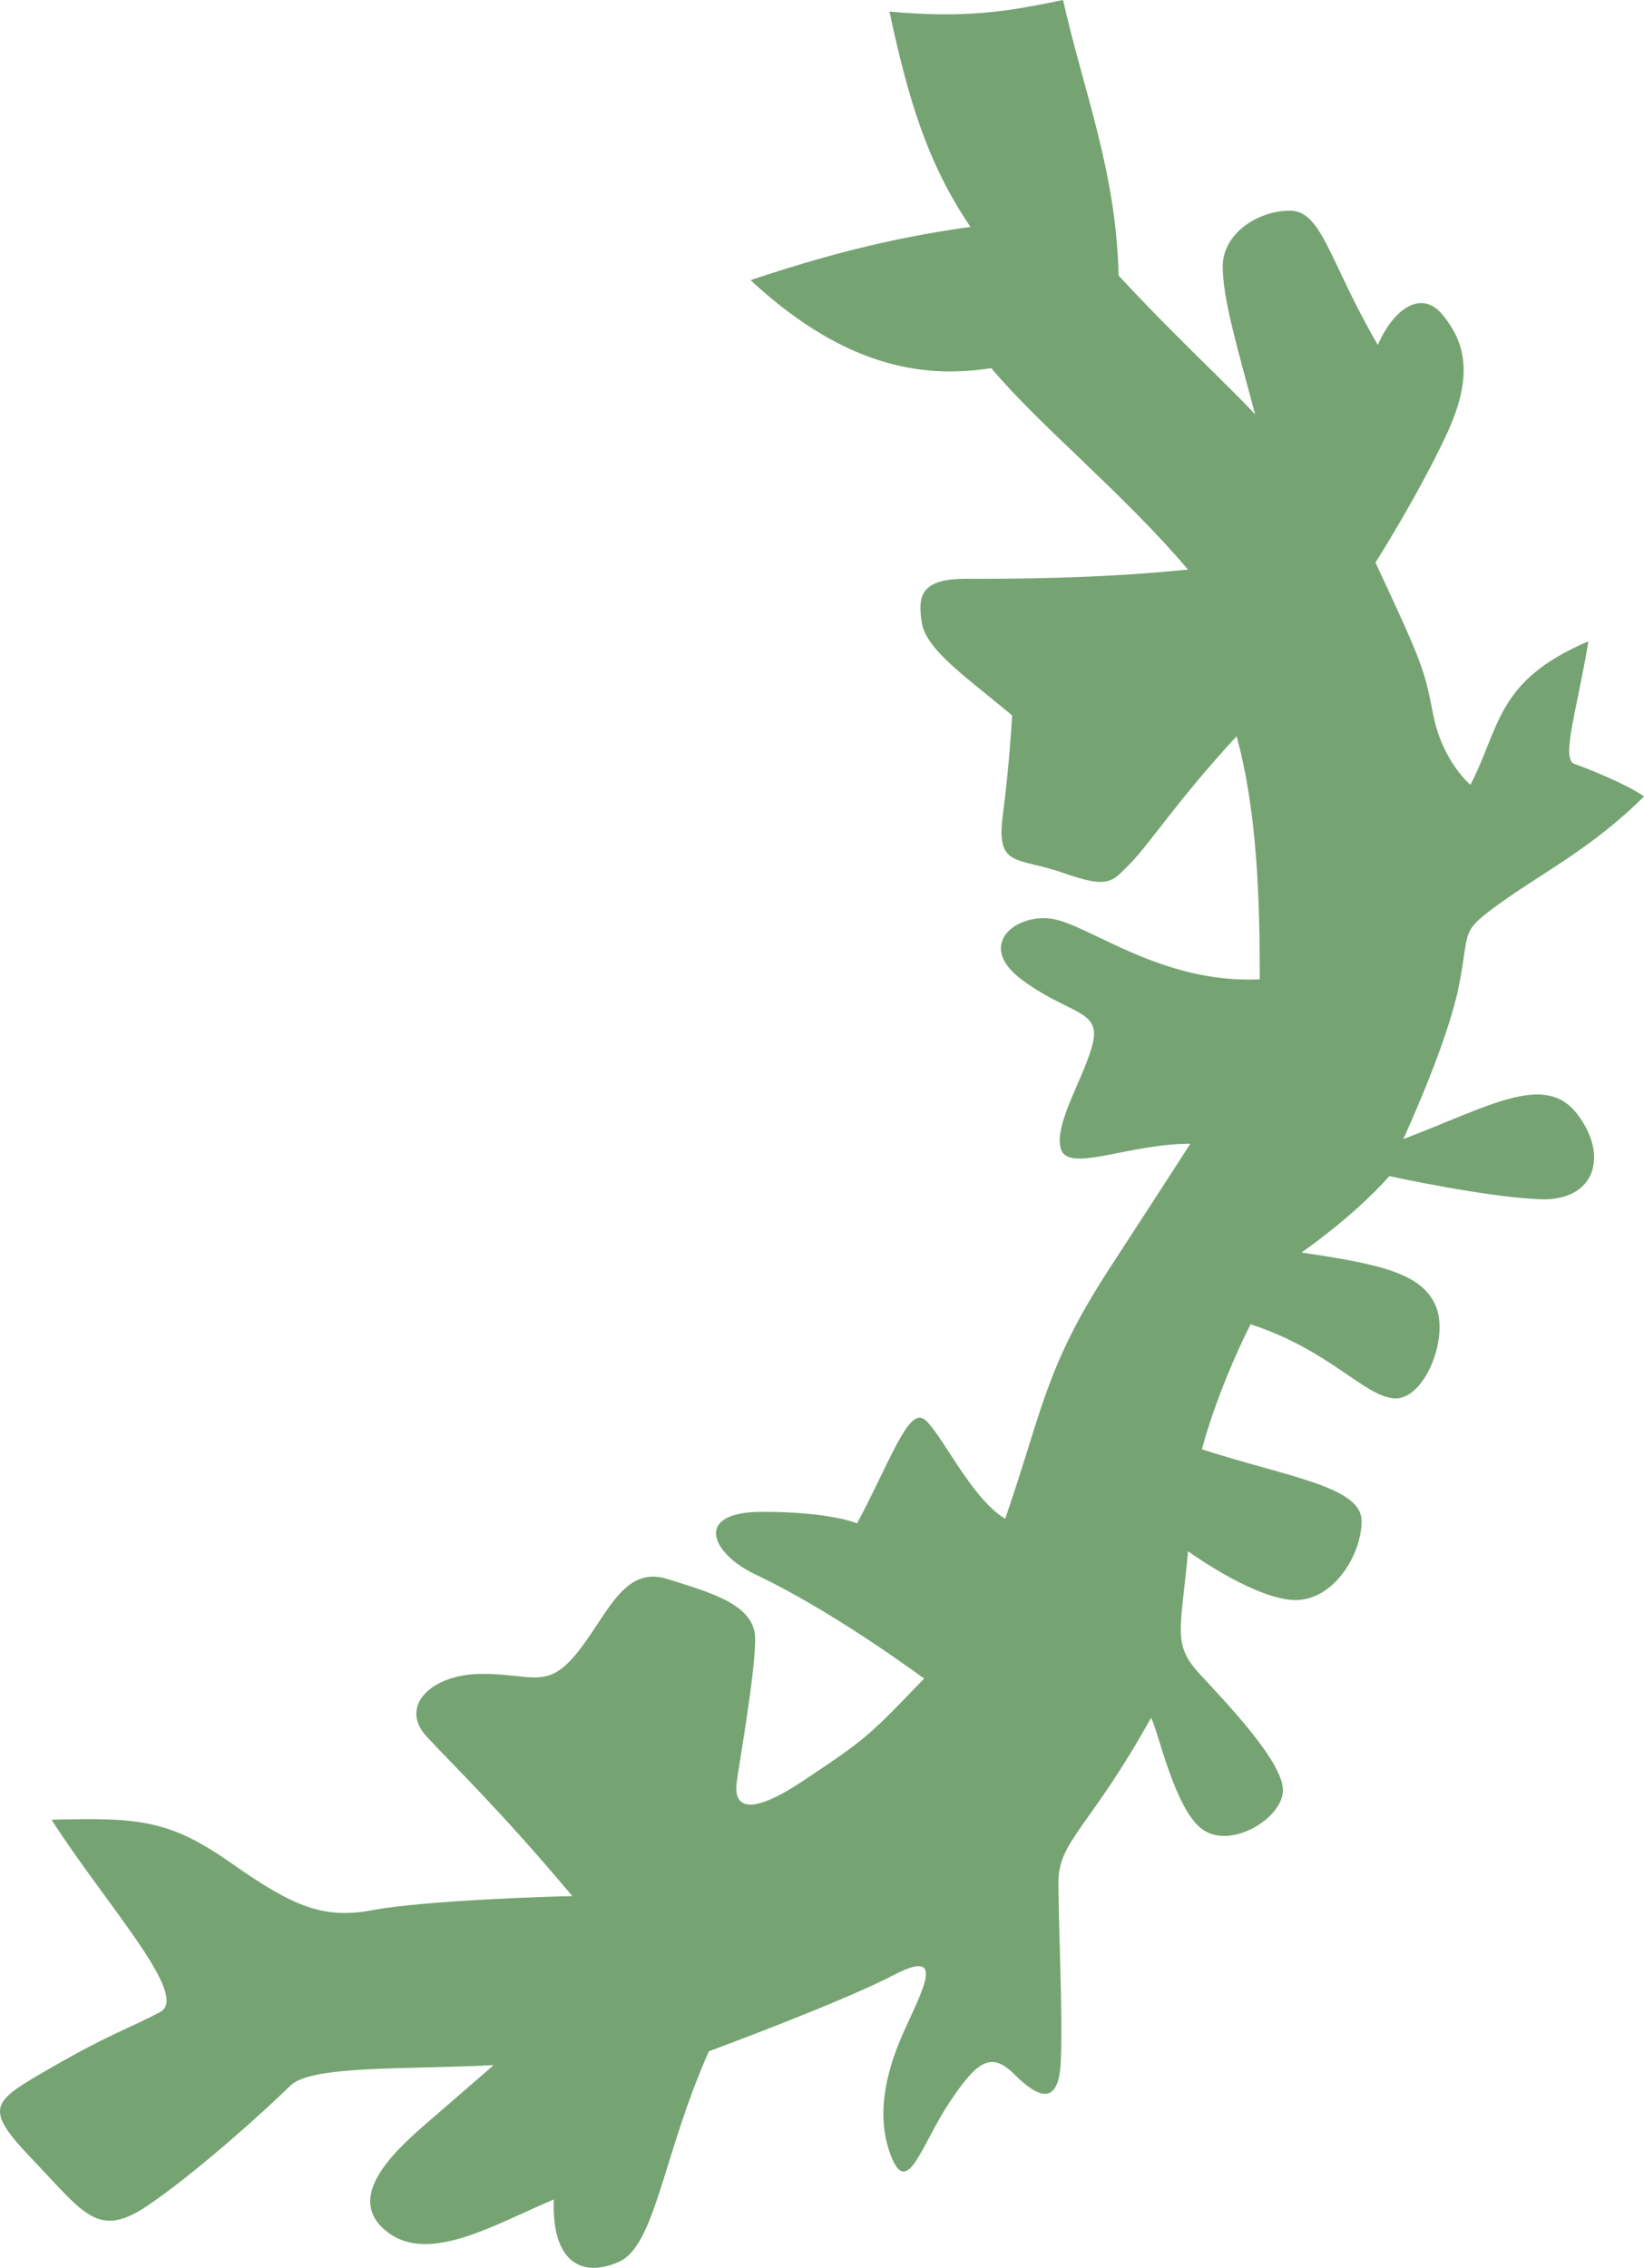
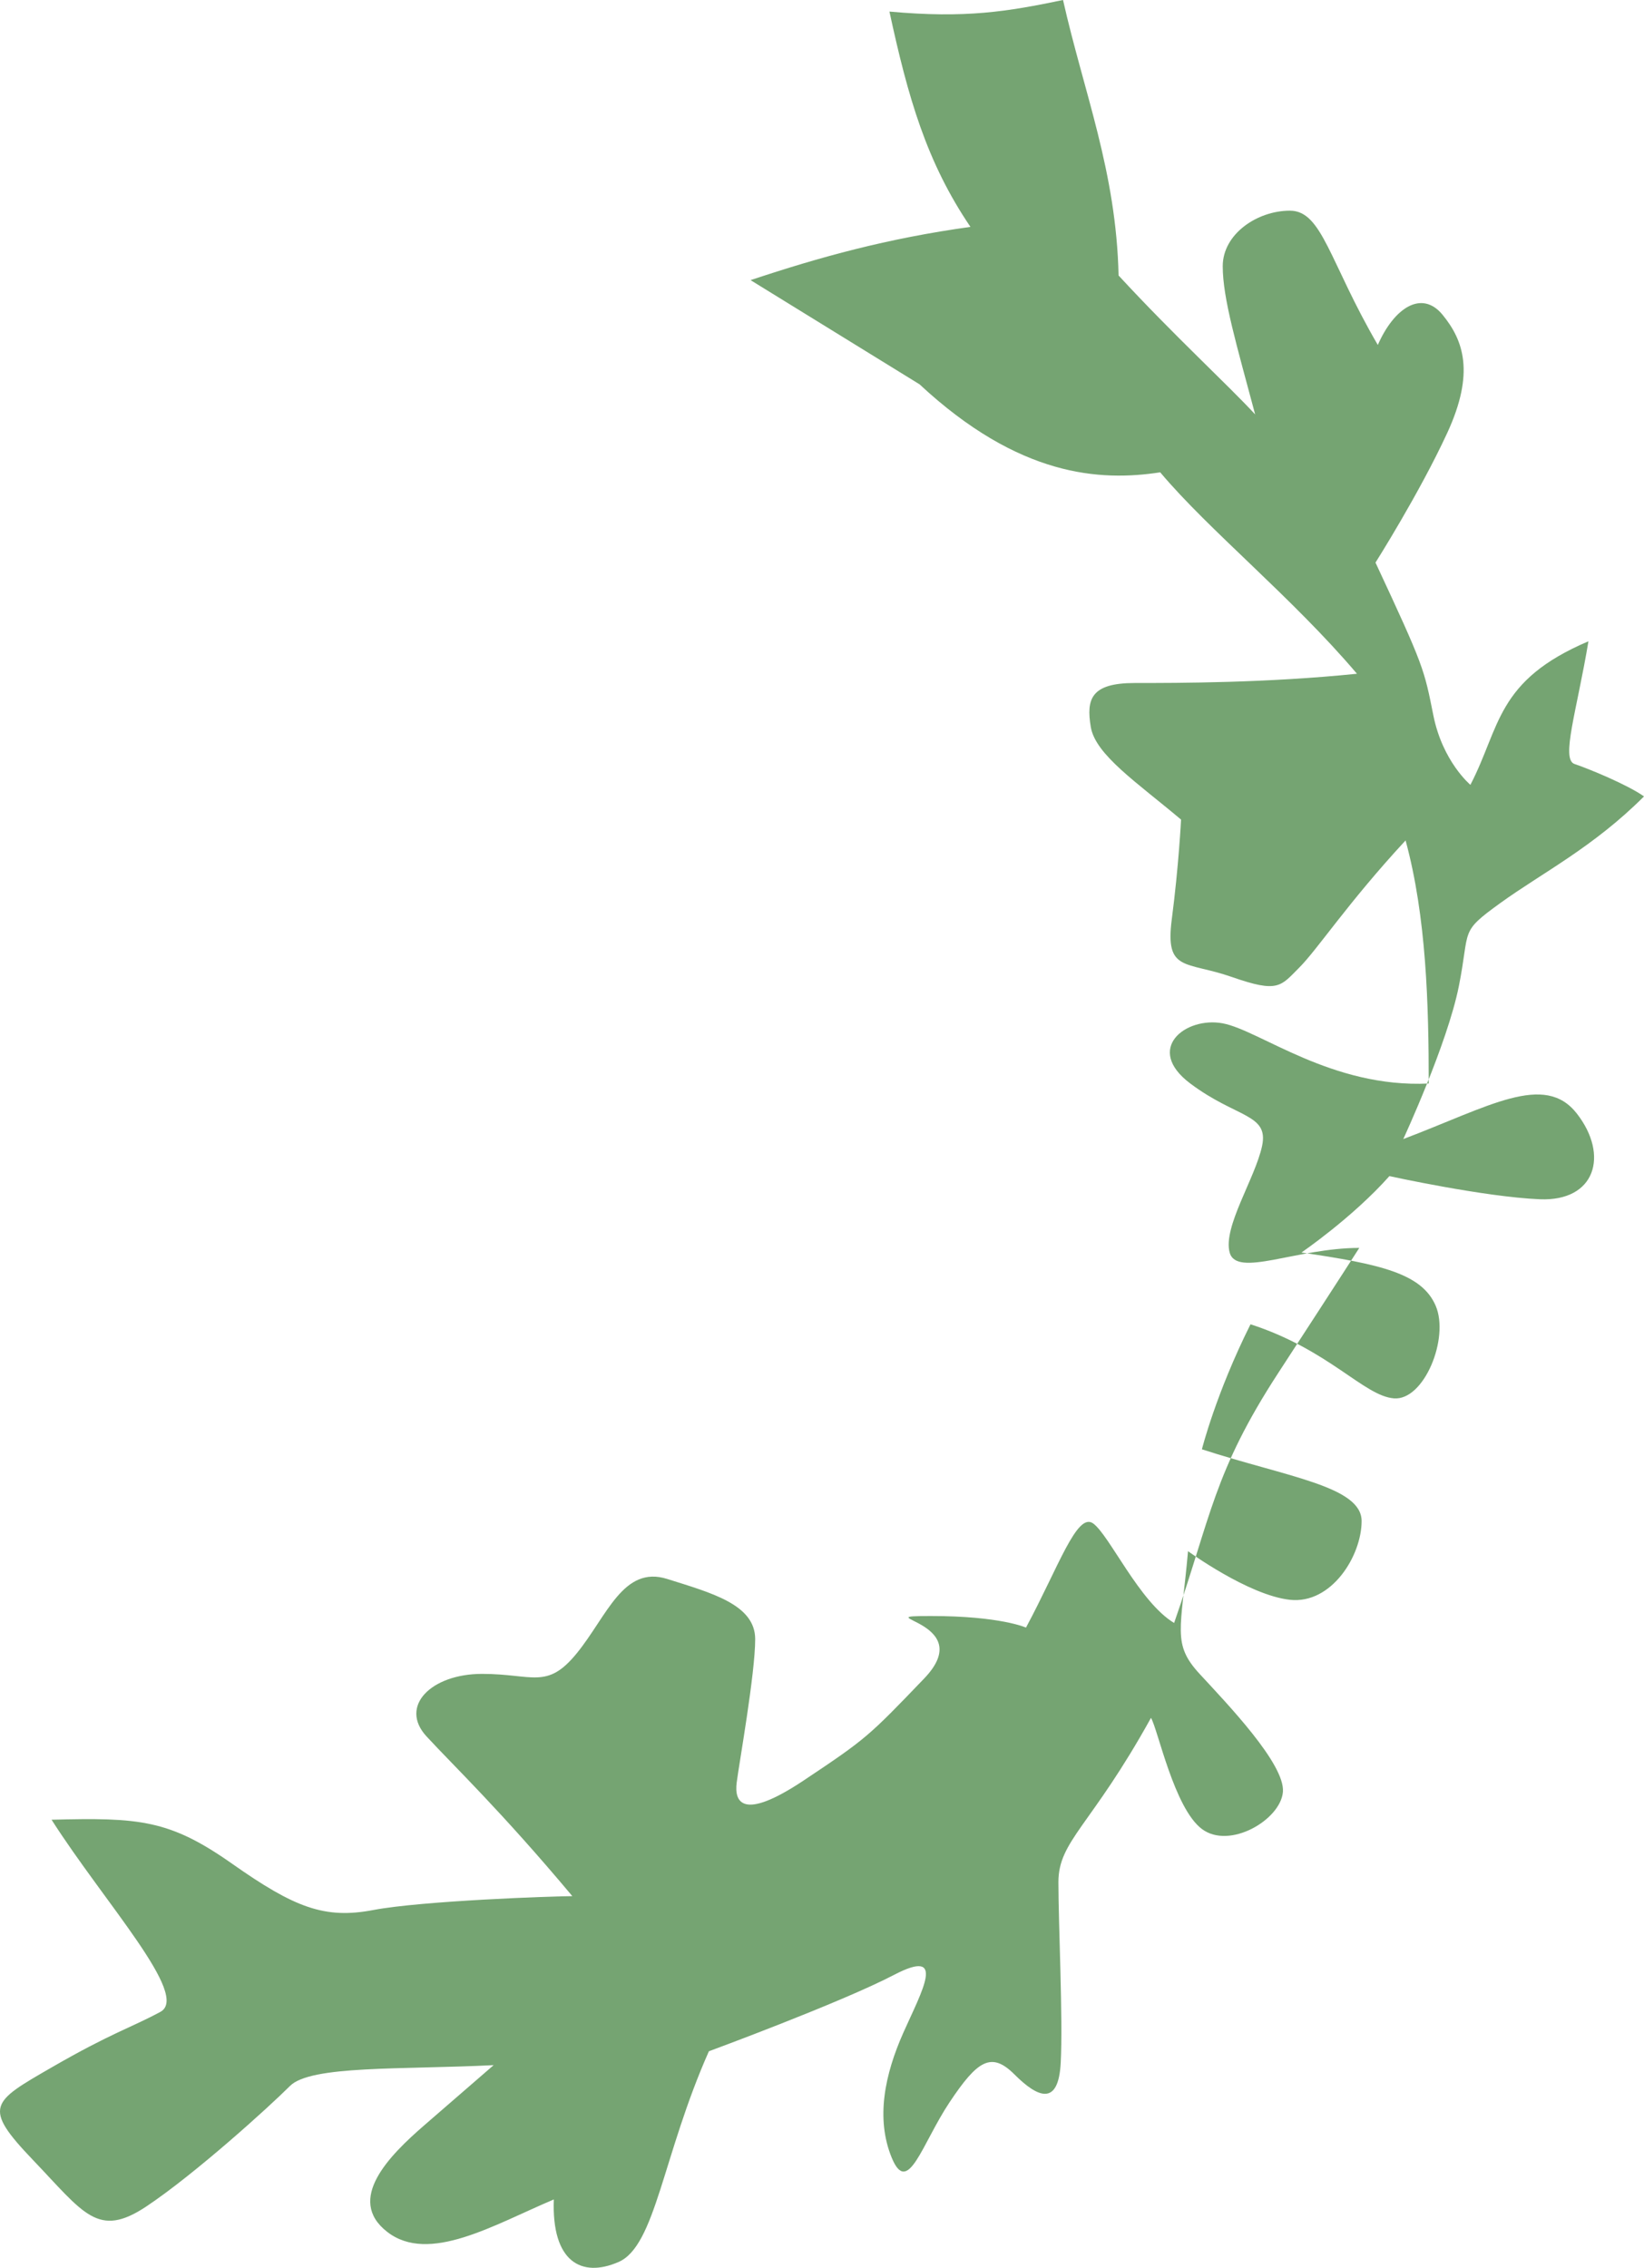
<svg xmlns="http://www.w3.org/2000/svg" viewBox="0 0 496.354 684.52">
-   <path fill="#75A472" d="M226.609 84.556c20.965-6.988 41.229-12.579 66.387-16.073-13.277-19.567-18.869-39.134-24.459-64.989 23.063 2.096 35.64 0 52.41-3.494 6.29 27.951 16.072 51.71 16.772 83.155 16.772 18.169 32.846 32.846 41.231 41.93-5.592-20.965-9.784-34.941-9.784-44.724s10.482-16.772 20.267-16.772 11.879 15.375 26.556 40.531c4.892-11.18 13.278-16.771 19.566-9.084 6.288 7.686 9.782 17.471 1.396 35.639-8.387 18.169-21.663 39.134-21.663 39.134 14.675 31.445 14.675 32.145 17.471 46.122s11.182 20.963 11.182 20.963c9.085-17.471 7.688-31.447 35.64-43.326-3.494 20.965-8.386 35.64-4.192 37.038 4.194 1.398 16.073 6.29 20.965 9.784-15.374 15.375-30.747 23.061-43.325 32.146-12.579 9.084-9.085 7.686-12.579 25.157s-16.774 46.124-16.774 46.124c25.857-9.784 42.63-20.265 52.412-7.687 9.782 12.579 5.591 26.553-11.182 25.855-16.773-.697-45.424-6.986-45.424-6.986-11.181 12.576-26.556 23.062-26.556 23.062 23.761 3.494 36.34 6.286 40.532 16.07 4.191 9.784-3.496 28.651-12.581 27.953-9.084-.698-19.566-14.675-43.325-22.361-10.48 20.965-14.675 37.736-14.675 37.736 25.856 8.386 48.218 11.182 48.218 21.662s-9.084 25.155-21.663 23.76c-12.578-1.396-30.747-14.675-30.747-14.675-2.096 23.759-4.893 27.951 3.494 37.035 8.387 9.085 25.855 27.255 25.155 35.642-.7 8.386-16.074 17.471-24.459 11.183s-13.276-30.052-15.373-33.544c-18.169 32.846-27.951 37.038-27.951 49.616 0 12.579 1.398 41.229.698 54.507-.7 13.276-6.986 10.479-13.977 3.492-6.99-6.987-11.182-4.19-19.567 8.388-8.384 12.578-12.578 28.653-17.471 16.774-4.892-11.878-2.096-25.157 3.494-37.735s13.277-25.857-2.796-17.471-55.904 23.061-55.904 23.061c-13.977 31.447-16.073 58.701-27.253 63.593-11.181 4.893-20.267.002-19.567-18.866-18.169 7.686-37.736 19.563-50.314 9.78-12.579-9.782.698-23.06 11.18-32.146l20.965-18.171c-27.953 1.398-55.206.002-61.495 6.29-6.288 6.289-28.651 26.556-43.326 36.338-14.674 9.782-18.869 2.098-34.241-13.977s-12.579-17.473 5.59-27.953c18.168-10.48 23.757-11.879 32.843-16.771 9.086-4.893-16.772-32.844-32.843-58.001 26.555-.699 35.637-.002 54.506 13.275 18.869 13.276 27.955 16.774 42.629 13.979 14.675-2.797 54.506-4.192 60.097-4.192-21.663-25.857-35.64-39.132-44.026-48.218-8.386-9.087 1.398-18.869 16.772-18.869s19.567 4.891 28.651-6.29 13.977-26.553 27.253-22.359c13.277 4.194 26.555 7.688 26.555 18.169s-4.892 37.735-5.59 43.326c-.698 5.59 1.396 11.88 20.265-.698s19.566-13.276 36.337-30.747c-20.265-14.675-37.736-25.159-51.012-31.447s-18.869-18.867 2.096-18.867 28.651 3.494 28.651 3.494c9.783-18.169 15.373-34.941 20.265-31.445s13.979 23.761 24.459 30.049c11.181-32.145 11.882-45.42 31.447-75.471 19.564-30.051 24.457-37.735 24.457-37.735-18.867 0-37.036 9.083-39.134 1.396-2.098-7.686 7.687-22.36 9.782-32.145 2.097-9.784-7.688-8.386-21.663-18.869-13.974-10.482-1.394-20.267 9.785-18.168 11.178 2.098 32.845 19.567 62.194 18.168 0-23.759-.7-50.314-6.988-73.375-17.471 18.867-26.554 32.844-32.146 38.434-5.592 5.59-6.29 7.688-20.267 2.796s-20.265-1.396-18.169-17.471 2.796-30.049 2.796-30.049c-13.276-11.181-25.858-19.567-27.255-27.953-1.396-8.386 0-13.276 13.277-13.276s39.833 0 67.086-2.794c-19.568-23.061-44.728-43.326-59.402-60.796-18.163 2.787-42.613 1.385-72.666-26.566z" />
+   <path fill="#75A472" d="M226.609 84.556c20.965-6.988 41.229-12.579 66.387-16.073-13.277-19.567-18.869-39.134-24.459-64.989 23.063 2.096 35.64 0 52.41-3.494 6.29 27.951 16.072 51.71 16.772 83.155 16.772 18.169 32.846 32.846 41.231 41.93-5.592-20.965-9.784-34.941-9.784-44.724s10.482-16.772 20.267-16.772 11.879 15.375 26.556 40.531c4.892-11.18 13.278-16.771 19.566-9.084 6.288 7.686 9.782 17.471 1.396 35.639-8.387 18.169-21.663 39.134-21.663 39.134 14.675 31.445 14.675 32.145 17.471 46.122s11.182 20.963 11.182 20.963c9.085-17.471 7.688-31.447 35.64-43.326-3.494 20.965-8.386 35.64-4.192 37.038 4.194 1.398 16.073 6.29 20.965 9.784-15.374 15.375-30.747 23.061-43.325 32.146-12.579 9.084-9.085 7.686-12.579 25.157s-16.774 46.124-16.774 46.124c25.857-9.784 42.63-20.265 52.412-7.687 9.782 12.579 5.591 26.553-11.182 25.855-16.773-.697-45.424-6.986-45.424-6.986-11.181 12.576-26.556 23.062-26.556 23.062 23.761 3.494 36.34 6.286 40.532 16.07 4.191 9.784-3.496 28.651-12.581 27.953-9.084-.698-19.566-14.675-43.325-22.361-10.48 20.965-14.675 37.736-14.675 37.736 25.856 8.386 48.218 11.182 48.218 21.662s-9.084 25.155-21.663 23.76c-12.578-1.396-30.747-14.675-30.747-14.675-2.096 23.759-4.893 27.951 3.494 37.035 8.387 9.085 25.855 27.255 25.155 35.642-.7 8.386-16.074 17.471-24.459 11.183s-13.276-30.052-15.373-33.544c-18.169 32.846-27.951 37.038-27.951 49.616 0 12.579 1.398 41.229.698 54.507-.7 13.276-6.986 10.479-13.977 3.492-6.99-6.987-11.182-4.19-19.567 8.388-8.384 12.578-12.578 28.653-17.471 16.774-4.892-11.878-2.096-25.157 3.494-37.735s13.277-25.857-2.796-17.471-55.904 23.061-55.904 23.061c-13.977 31.447-16.073 58.701-27.253 63.593-11.181 4.893-20.267.002-19.567-18.866-18.169 7.686-37.736 19.563-50.314 9.78-12.579-9.782.698-23.06 11.18-32.146l20.965-18.171c-27.953 1.398-55.206.002-61.495 6.29-6.288 6.289-28.651 26.556-43.326 36.338-14.674 9.782-18.869 2.098-34.241-13.977s-12.579-17.473 5.59-27.953c18.168-10.48 23.757-11.879 32.843-16.771 9.086-4.893-16.772-32.844-32.843-58.001 26.555-.699 35.637-.002 54.506 13.275 18.869 13.276 27.955 16.774 42.629 13.979 14.675-2.797 54.506-4.192 60.097-4.192-21.663-25.857-35.64-39.132-44.026-48.218-8.386-9.087 1.398-18.869 16.772-18.869s19.567 4.891 28.651-6.29 13.977-26.553 27.253-22.359c13.277 4.194 26.555 7.688 26.555 18.169s-4.892 37.735-5.59 43.326c-.698 5.59 1.396 11.88 20.265-.698s19.566-13.276 36.337-30.747s-18.869-18.867 2.096-18.867 28.651 3.494 28.651 3.494c9.783-18.169 15.373-34.941 20.265-31.445s13.979 23.761 24.459 30.049c11.181-32.145 11.882-45.42 31.447-75.471 19.564-30.051 24.457-37.735 24.457-37.735-18.867 0-37.036 9.083-39.134 1.396-2.098-7.686 7.687-22.36 9.782-32.145 2.097-9.784-7.688-8.386-21.663-18.869-13.974-10.482-1.394-20.267 9.785-18.168 11.178 2.098 32.845 19.567 62.194 18.168 0-23.759-.7-50.314-6.988-73.375-17.471 18.867-26.554 32.844-32.146 38.434-5.592 5.59-6.29 7.688-20.267 2.796s-20.265-1.396-18.169-17.471 2.796-30.049 2.796-30.049c-13.276-11.181-25.858-19.567-27.255-27.953-1.396-8.386 0-13.276 13.277-13.276s39.833 0 67.086-2.794c-19.568-23.061-44.728-43.326-59.402-60.796-18.163 2.787-42.613 1.385-72.666-26.566z" />
</svg>